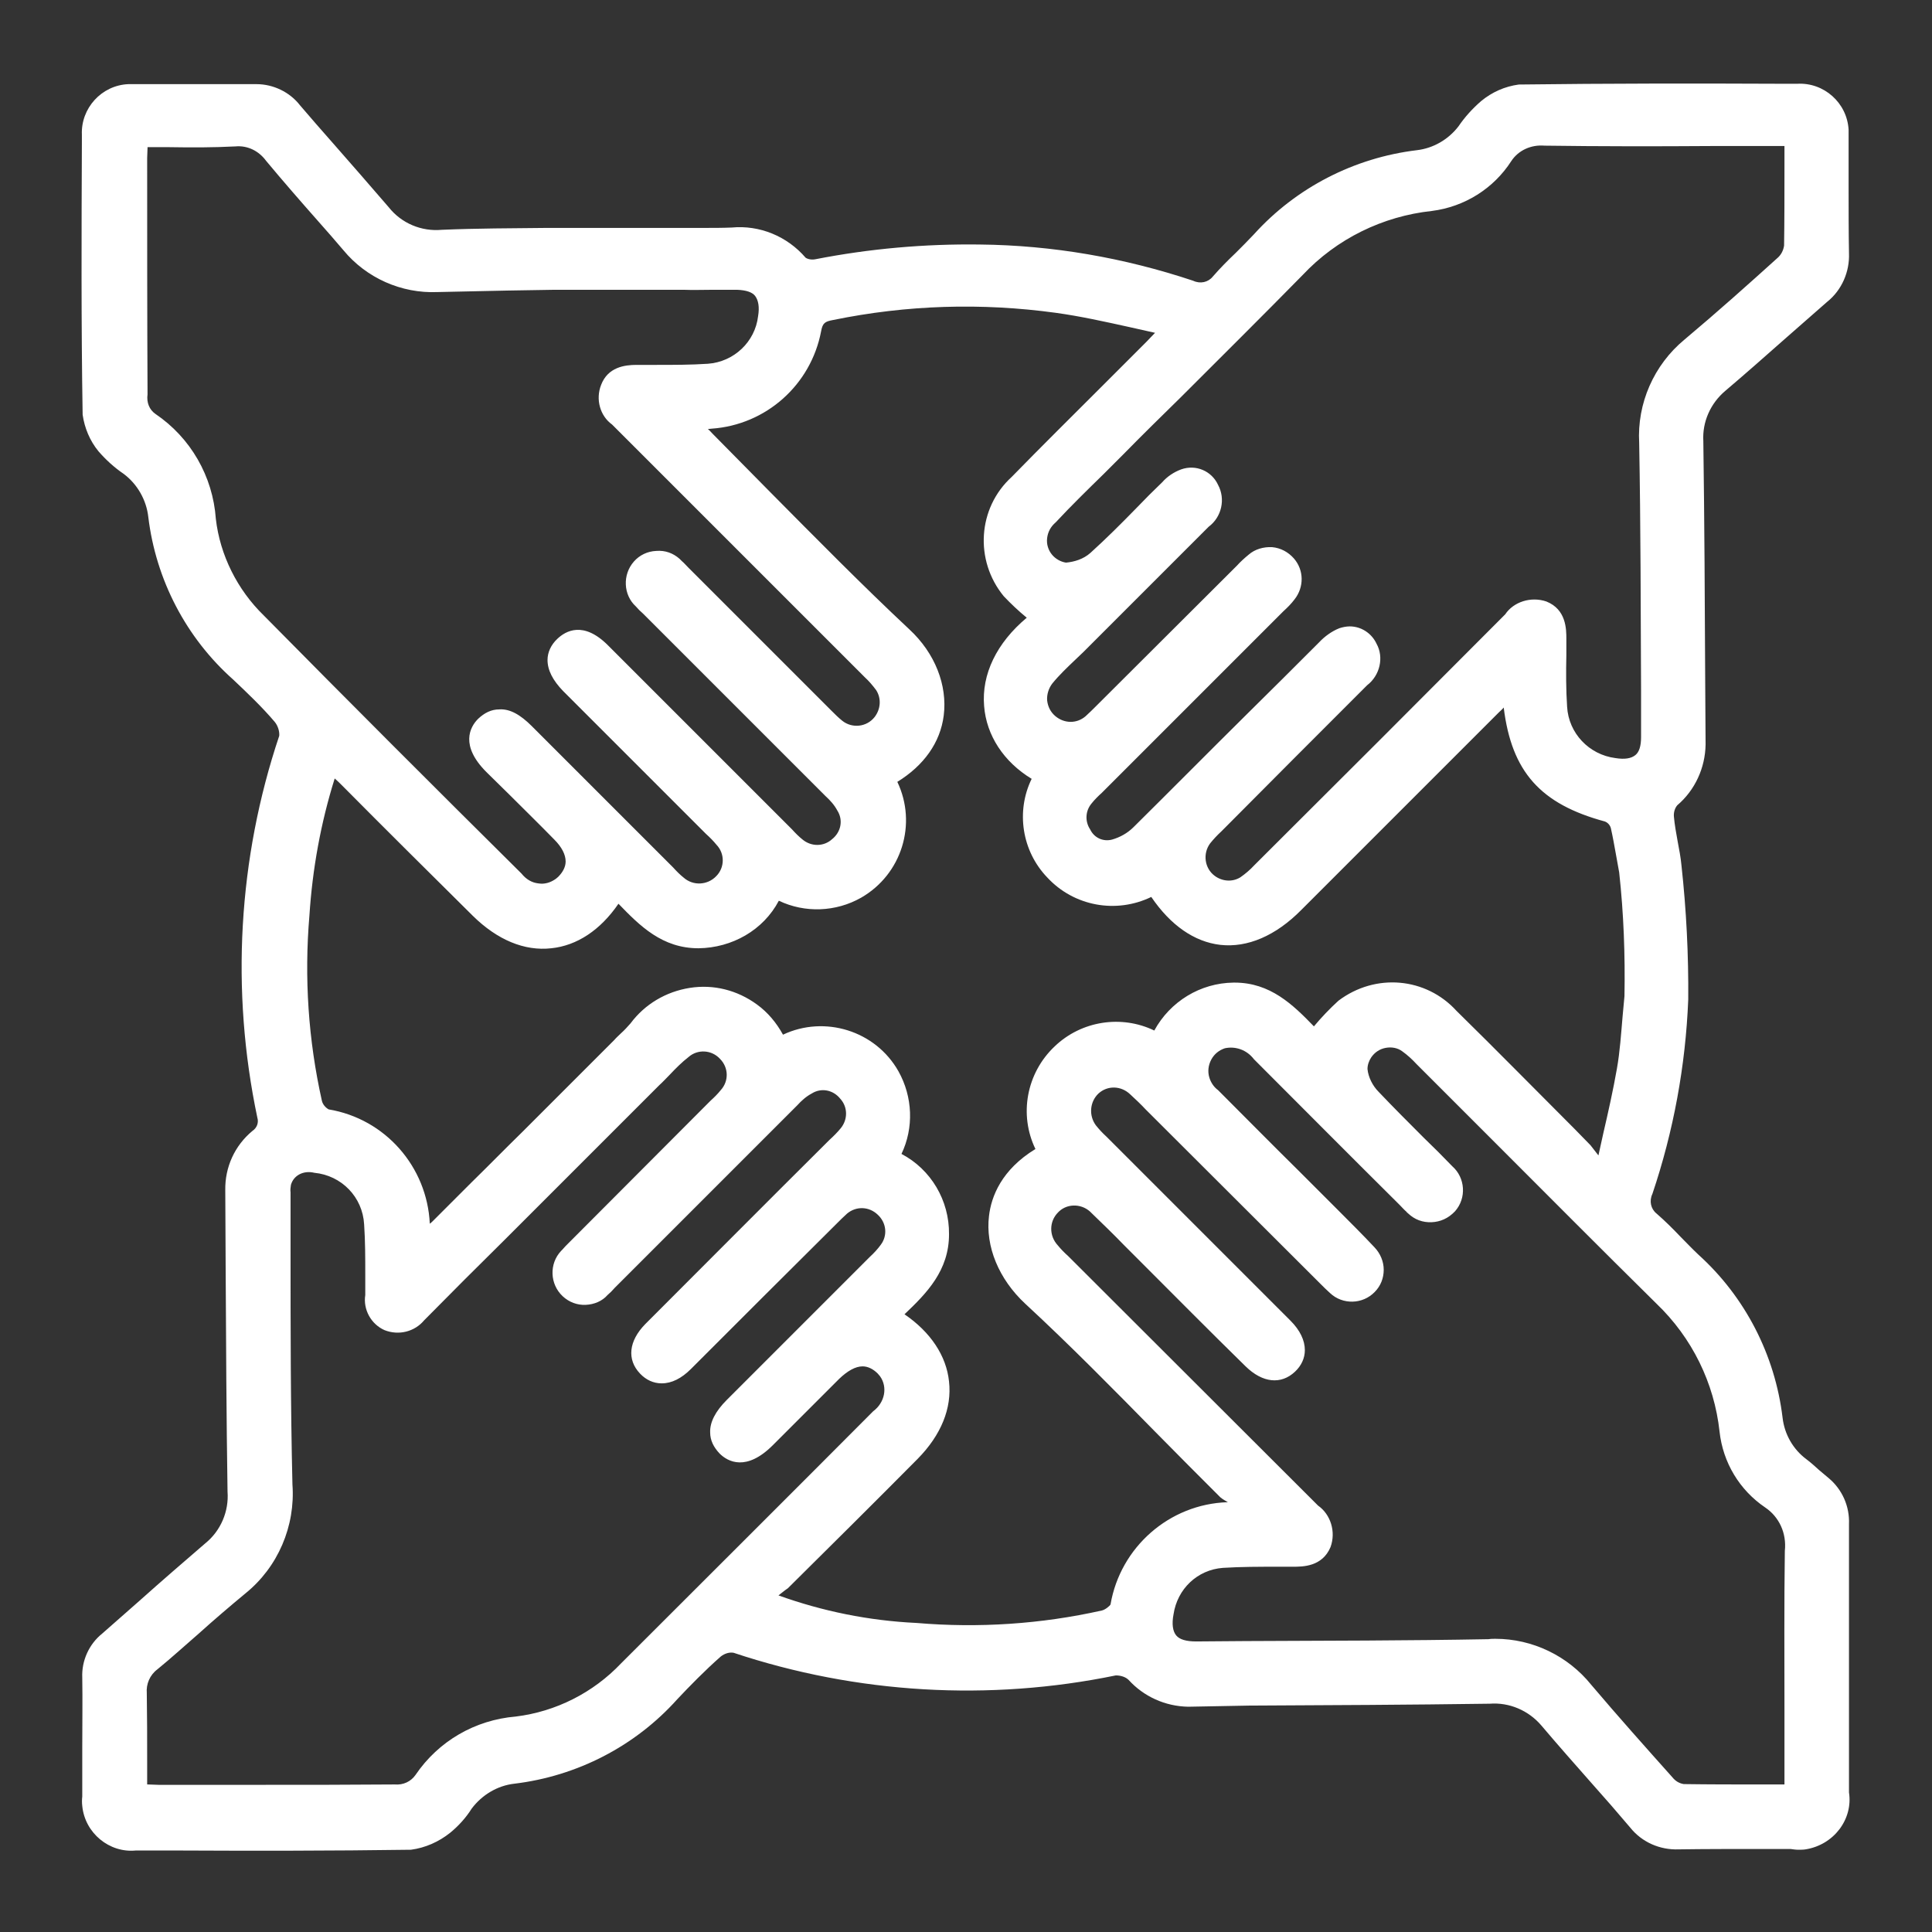
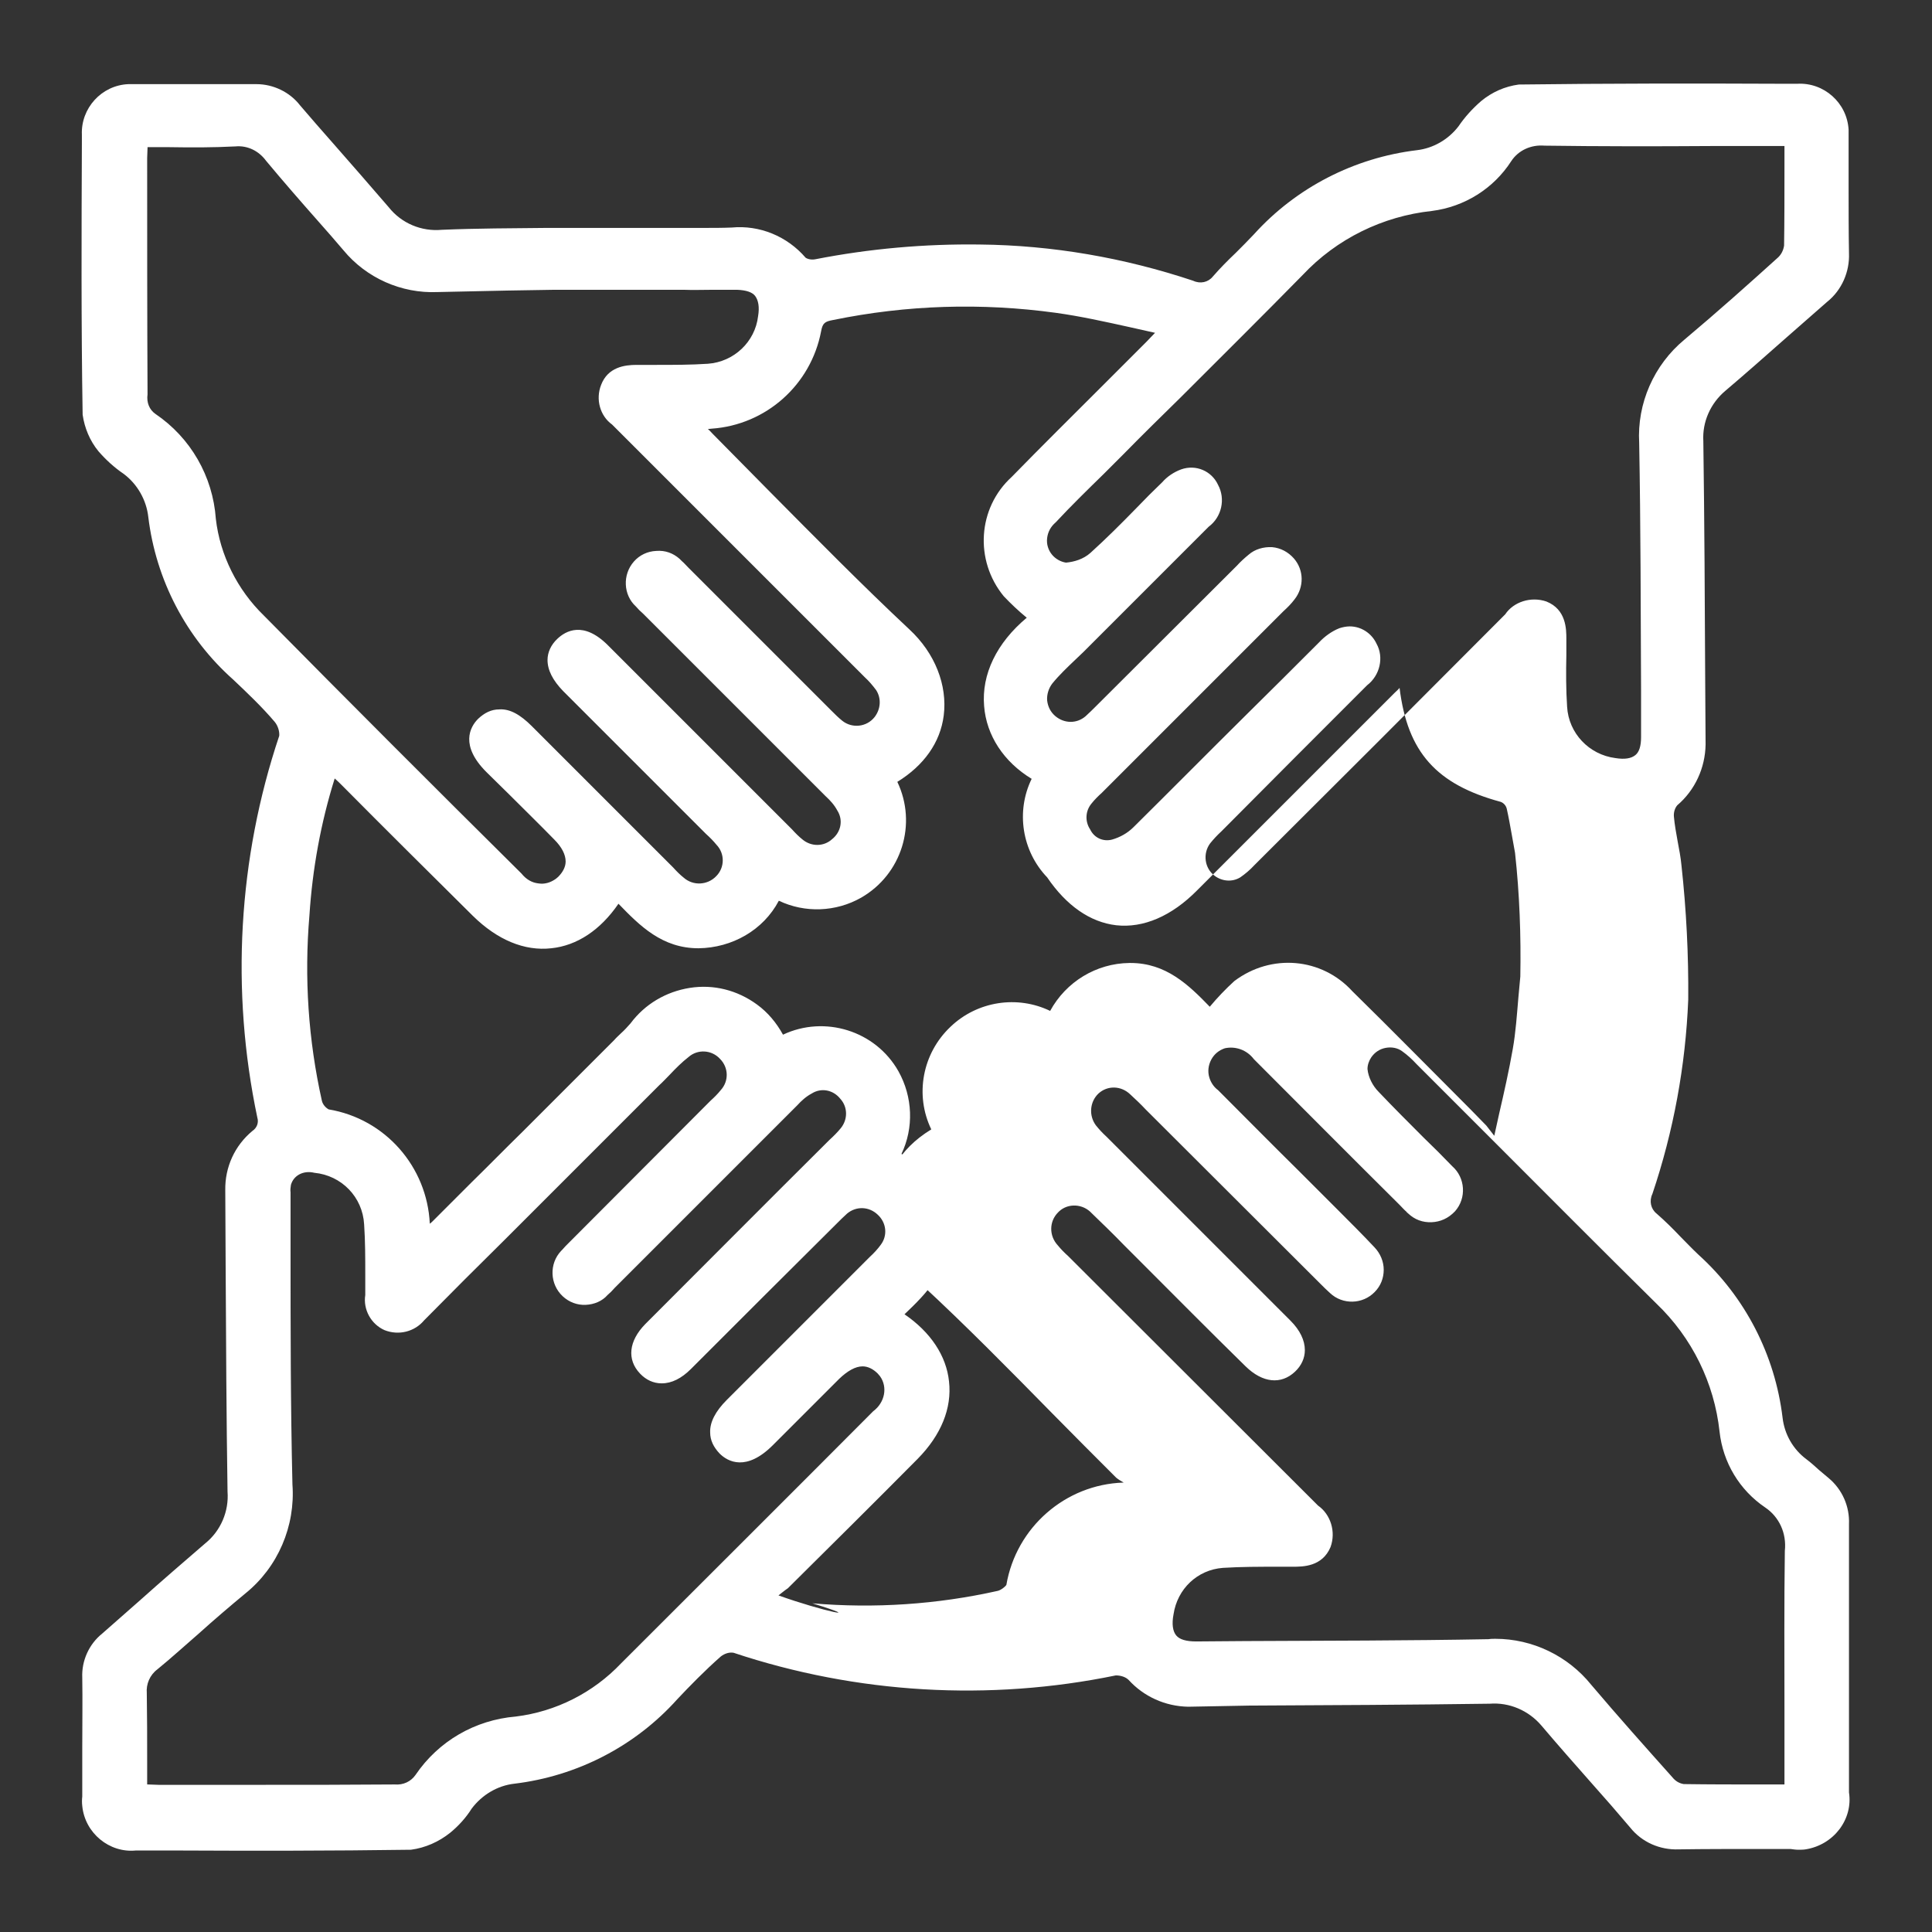
<svg xmlns="http://www.w3.org/2000/svg" version="1.1" id="Ebene_1" x="0px" y="0px" viewBox="0 0 512 512" enable-background="new 0 0 512 512" xml:space="preserve">
  <rect x="0" y="0" width="512" height="512" fill="#333333" stroke="none" />
-   <path fill="#FFFFFF" d="M490,475c0-10.2,0-20.5,0-30.7c0-13.5,0-27,0-40.4c0.2-4.7-1.8-9.2-5.4-12.2c-0.8-0.7-1.7-1.4-2.5-2.1  c-1.1-1-2.2-2-3.4-2.9c-3.5-2.6-5.8-6.6-6.3-11c-2-16.6-9.9-32-22.3-43.2c-1.7-1.6-3.2-3.2-4.8-4.8c-2-2.1-4-4.1-6.3-6.1  c-1.5-1.2-2-3.3-1.1-5.2c5.6-16.6,8.8-34,9.5-51.5l0,0c0.1-11.8-0.5-23.8-1.8-35.6c-0.2-2.1-0.6-4.2-1-6.3c-0.4-2.2-0.8-4.4-1-6.6  c-0.1-1.2,0.3-2.3,0.9-3c4.7-4,7.4-9.9,7.5-16.1l-0.1-15.9c-0.1-21.5-0.2-43-0.5-64.5c-0.3-5.1,1.9-10,5.8-13.3  c5.3-4.5,10.4-9,15.6-13.6c3.8-3.3,7.6-6.7,11.4-10c3.9-3.1,6-8,5.8-12.9c-0.1-5.8-0.1-11.7-0.1-17.5c0-4.6,0-9.2,0-13.6  c0-0.5,0-1.1,0-1.6c-0.4-7.2-6.6-12.6-13.6-12.2h-3.9c-22.8-0.1-46.4-0.1-69.9,0.2c-3.7,0.5-7.1,2-10,4.4c-2.3,2-4.3,4.2-6,6.7  c-2.7,3.5-6.7,5.8-11,6.3c-16.6,2-32,9.9-43.2,22.3c-1.6,1.7-3.2,3.3-4.8,4.9c-2.1,2-4.1,4-6.1,6.3c-1.2,1.5-3.3,2-5.2,1.1  c-18.3-6.1-37.3-9.4-56.5-9.6c-14.6-0.2-29.3,1.1-43.6,3.9c-1,0.2-2,0-2.6-0.4c-4.9-5.7-12.2-8.7-19.6-8c-2.4,0.1-4.9,0.1-7.3,0.1  c-1.8,0-3.6,0-5.3,0h-34.5h-1.9c-9.1,0.1-18.5,0.1-27.8,0.5c-5.4,0.5-10.7-1.7-14.1-6c-4.9-5.7-9.8-11.3-14.8-17  c-2.9-3.3-5.9-6.7-8.7-10c-2.7-3.5-7.1-5.6-11.5-5.6c0,0,0,0-0.1,0c-5.7,0-11.4,0-17.1,0c-5.2,0-10.4,0-15.5,0c-0.4,0-0.9,0-1.3,0  c-7.1,0.3-12.6,6.4-12.3,13.4v1.9c-0.1,23.6-0.2,48.1,0.2,72.3c0.5,3.5,1.9,6.9,4.2,9.7c2,2.3,4.2,4.3,6.7,6c3.6,2.7,6,6.9,6.5,11.4  c2,16.6,10,32,22.5,43.1c3.7,3.5,7.6,7.2,11,11.2c0.9,1.1,1.3,2.6,1.2,3.7c-10.9,32.5-12.9,67.5-5.8,101.2c0.4,1.3-0.1,2.7-1.3,3.5  c-4.7,3.9-7.3,9.6-7.2,15.7l0.1,20.5c0.1,19.8,0.2,39.6,0.5,59.4c0.4,5.2-1.8,10.4-5.9,13.7c-5.8,5-11.6,10-17.3,15.1  c-3.3,2.9-6.7,5.9-10,8.8c-3.5,2.8-5.5,7.2-5.3,11.7c0.1,6.1,0,12.3,0,18.4c0,4.4,0,8.9,0,13.1c-0.1,0.8-0.1,1.7,0,2.5  c0.7,7.2,7.2,12.5,14.2,11.8h10.4c20.4,0.1,41.5,0.1,62.5-0.2c3.8-0.5,7.4-2.1,10.4-4.5c2.2-1.8,4.2-4,5.7-6.4  c2.7-3.6,6.8-6.1,11.3-6.6c16.6-2,32-9.9,43.2-22.4c3.3-3.5,7.3-7.6,11.5-11.3c1-0.8,2.3-1.2,3.4-1c32.7,10.9,67.8,12.9,101.3,6  c1.3,0,2.6,0.4,3.4,1.2c4,4.4,9.7,7,15.8,7.1L331,452c21.2-0.1,42.5-0.2,63.8-0.5c5.2-0.4,10.3,1.8,13.7,5.8  c4.4,5.2,9,10.4,13.5,15.5c3.4,3.8,6.7,7.6,10,11.5c3.1,3.9,7.9,6,12.9,5.8c7.1-0.1,14.2-0.1,21.3-0.1h8.3c0.7,0.1,1.4,0.2,2.1,0.2  c0.6,0,1.3,0,1.9-0.1C486,488.9,491.1,482.1,490,475z M472.9,453.1c0,5.4,0,10.7,0,16.1v3.7h-5.8c-7.2,0-14.2,0-20.9-0.1  c-1.2-0.2-2.2-0.8-3-1.8c-6.7-7.5-14.3-16-21.5-24.5c-6.2-7.7-15.6-12.2-25.4-12.2c-0.6,0-1.2,0-1.8,0.1  c-21.5,0.4-43.3,0.4-64.5,0.5l-13,0.1c-2.6,0-4.4-0.5-5.3-1.6s-1.2-3-0.7-5.6c1-6.7,6.3-11.8,13.1-12.3c4.8-0.3,9.7-0.3,14.5-0.3h4  c2.7,0,7.8,0,10-5.2c1.5-4.1,0-8.7-3.3-11c-22-22-44.1-44-66.2-66.1c-1-0.9-1.9-1.8-2.8-2.9c-2.3-2.5-2.3-6.3,0.1-8.7l0.3-0.3  c2.4-2.2,6.3-2,8.6,0.5c2.9,2.8,5.8,5.6,8.6,8.5l3.6,3.6c9.5,9.5,19,19.1,28.6,28.5c4.5,4.4,9.4,4.9,13.1,1.4  c1.7-1.6,2.6-3.6,2.6-5.7c0-2.6-1.3-5.3-3.8-7.8l-48.8-48.8c-1.1-1-2-2-2.8-3c-1.9-2.6-1.6-6.2,0.7-8.4c2.4-2.2,6-2.1,8.4,0.2  c1.4,1.3,2.8,2.6,4.1,4l46.2,46.1c0.9,0.9,1.8,1.8,2.7,2.6c3.3,3.1,8.6,3,11.8-0.3c1.6-1.6,2.4-3.7,2.4-5.9c0-2.2-0.9-4.3-2.4-5.9  c-3.2-3.4-6.4-6.6-9.7-9.9l-10.2-10.2c-7.2-7.1-14.3-14.3-21.6-21.6c-1.1-0.8-1.9-2-2.3-3.3c-0.5-1.6-0.3-3.3,0.5-4.8s2.1-2.5,3.6-3  c2.8-0.6,5.8,0.4,7.7,2.9c12.6,12.6,25.2,25.3,37.9,37.9l0.8,0.8c0.6,0.6,1.2,1.3,1.7,1.7c0.1,0.2,0.3,0.3,0.5,0.5  c1.7,1.6,3.8,2.4,6.2,2.3c2.3-0.1,4.4-1,6.2-2.9c3.1-3.5,2.7-8.9-0.7-11.9c-2.5-2.6-5-5.1-7.6-7.6c-3.9-3.9-8-8-11.9-12.1  c-1.7-1.7-2.8-4-3-6.1c0-1.1,0.4-2.2,1-3.1c0.9-1.3,2.2-2.2,3.8-2.5c1.6-0.3,3.2,0,4.4,0.9c1.4,1,2.6,2.1,3.8,3.4l19.8,19.8  c14.6,14.6,29.1,29.2,43.8,43.7c9.4,9,15.3,21,16.7,33.9c0.9,8.2,5.3,15.5,12.1,20.1c3.7,2.5,5.7,6.8,5.2,11.5  C472.8,425.1,472.9,439.3,472.9,453.1z M38.9,448.7c-0.2-2.4,0.8-4.8,2.8-6.3c3.8-3.1,7.4-6.4,11.1-9.6c4-3.6,8.1-7.1,12.2-10.5  c8.7-7,13.3-17.9,12.5-28.9C77,372.5,77,351.4,77,331v-15c-0.1-0.7,0-1.3,0.1-2c0.7-2.5,3.3-3.9,6.2-3.2c7.2,0.7,12.8,6.4,13.2,13.7  c0.3,4.4,0.3,9,0.3,13.4c0,1.8,0,3.7,0,5.3c-0.6,3.8,1.5,7.7,5.1,9.3c3.8,1.5,8,0.4,10.5-2.6c7.1-7.2,14.3-14.4,21.5-21.5  c5.4-5.4,10.9-10.9,16.3-16.3l24.5-24.5c1-0.9,1.9-1.9,2.8-2.8c1.6-1.7,3.2-3.3,5-4.7c2.4-2.1,6.1-1.9,8.3,0.5  c2.3,2.3,2.4,5.9,0.2,8.3c-0.8,1-1.7,1.9-2.7,2.8l-36.8,36.9l-0.8,0.8c-0.6,0.6-1.2,1.2-1.7,1.8l-0.3,0.3c-3.2,3.4-3,8.8,0.4,12  c1.7,1.6,3.9,2.4,6.1,2.3c2.3-0.1,4.4-1,5.8-2.6c0.7-0.6,1.3-1.2,1.9-1.9l0.8-0.8c15.8-15.8,31.7-31.7,47.6-47.6  c1.1-1.2,2.3-2.3,3.8-3.1c2.5-1.6,5.7-1,7.6,1.4c2,2.2,2,5.5,0.1,7.8c-0.9,1.1-1.9,2.1-3,3.1c-16.3,16.2-32.5,32.5-48.8,48.8  c-4.4,4.5-4.9,9.4-1.4,13.1c1.6,1.7,3.6,2.6,5.7,2.6h0.1c2.6,0,5.2-1.3,7.7-3.8c12.8-12.8,25.7-25.7,38.6-38.5  c0.9-0.9,1.8-1.8,2.8-2.7c2.4-2,5.8-1.9,8.1,0.3c2.3,2.1,2.7,5.5,0.8,8c-0.8,1.1-1.8,2.2-2.9,3.2L192.6,371c-3,3-4.5,5.9-4.4,8.6  c0,2.1,0.9,3.9,2.5,5.6c2.2,2.2,7.1,4.8,14.1-2.2l6.4-6.4c3.7-3.7,7.5-7.5,11.2-11.2c2.2-2.1,4.3-3.3,6.2-3.3l0,0  c1.4,0,2.8,0.7,4,1.9c0.2,0.2,0.4,0.5,0.6,0.7c2.1,2.9,1.3,7-1.8,9.3c-22.2,22.3-44.5,44.5-66.8,66.8c-7.4,7.8-17.3,12.8-27.9,14.1  c-10.8,0.9-20.5,6.5-26.6,15.5c-1.2,1.7-3.2,2.7-5.5,2.5C92.8,473,81.1,473,69.4,473c-4.6,0-9.1,0-13.7,0H42c-0.9,0-1.8-0.1-2.8-0.1  H39V467C39,460.8,39,454.8,38.9,448.7z M200.9,83.8c-0.8,6.8-6.4,12.1-13.3,12.6c-4.5,0.3-9.2,0.3-13.7,0.3c-1.7,0-3.5,0-5.2,0  c-3.2,0-7.6,0.6-9.4,5.3c-1.5,3.8-0.3,8.2,2.9,10.5c0.4,0.4,0.8,0.8,1.2,1.2l0.6,0.6c21.7,21.7,43.4,43.4,65.2,65.2  c1.1,1,2.1,2.2,3,3.4c1.4,2.2,1.2,5-0.4,7.1c-2.1,2.7-6,3.1-8.6,1c-1-0.8-1.9-1.7-2.8-2.6l-37.2-37.2l-0.8-0.8  c-0.6-0.6-1.2-1.3-1.7-1.7c-0.2-0.2-0.4-0.4-0.6-0.6c-1.7-1.5-3.8-2.3-6.2-2.1c-2.3,0.1-4.4,1.1-5.9,2.8c-3.1,3.5-2.8,8.9,0.5,11.9  c0.6,0.7,1.2,1.3,1.9,1.9l0.8,0.8c15.8,15.8,31.7,31.7,47.6,47.6c1.2,1.1,2.3,2.3,3.1,3.8c1.6,2.5,1,5.7-1.4,7.6  c-2.2,2-5.5,2-7.8,0.1c-1-0.8-1.9-1.7-2.8-2.7c-16.3-16.3-32.5-32.5-48.8-48.8c-6.5-6.5-11.2-3.8-13.4-1.7c-1.7,1.6-2.6,3.6-2.6,5.6  c0,2.7,1.4,5.4,4.1,8.2l37.9,37.9c1,0.9,1.9,1.8,2.8,2.9c2.2,2.3,2.2,6-0.1,8.3c-2.3,2.4-6.1,2.6-8.6,0.4c-1-0.8-1.9-1.7-2.8-2.7  c-12.5-12.5-25-25-37.5-37.5c-3-3-5.8-4.6-8.6-4.4c-2.1,0-3.9,0.9-5.6,2.5c-2.2,2.2-4.8,7.1,2.2,14.1l6.1,6c4,4,8,7.9,11.9,11.9  c2,2,3,4,3,5.8c0,1.4-0.7,2.8-2,4.1c-0.2,0.2-0.4,0.3-0.6,0.5c-1.4,1-3,1.5-4.7,1.2c-1.7-0.2-3.2-1.1-4.4-2.6  c-22.9-22.7-45.9-45.7-68.3-68.4c-7-6.8-11.6-16-12.7-25.6c-0.8-11.3-6.7-21.5-16-27.8c-1.6-1.1-2.4-3-2.1-5.2  C39,83.7,39,62.8,39,41.9c0-0.9,0.1-1.8,0.1-2.8V39c2,0,3.9,0,5.8,0c6,0.1,11.6,0.1,17.5-0.2c3.2-0.3,6.2,1.2,8.1,3.8  c4.5,5.4,9.2,10.8,13.8,16c2.3,2.6,4.5,5.1,6.7,7.7c6.1,7.4,15.4,11.5,24.9,11.1c6.2-0.1,12.4-0.3,18.6-0.4l12.2-0.2h34.6  c2.4,0.1,4.9,0,7.3,0c2.3,0,4.5,0,6.8,0c2.3,0.1,3.9,0.6,4.7,1.6C201,79.6,201.3,81.4,200.9,83.8z M206.3,422.8  c0.8-0.6,1.6-1.3,2.5-1.9c11.5-11.4,23.1-22.9,34.4-34.3c6.2-6.3,9.1-13.4,8.3-20.5c-0.7-6.8-4.9-13.1-11.8-17.8  c5.9-5.6,11.8-11.6,11.8-21.2c0.1-9-4.8-17.2-12.6-21.3c3.3-6.9,3-15.1-0.8-21.9c-6.1-10.8-19.6-14.9-30.6-9.7c-1.7-3.1-4-5.9-6.9-8  c-5.2-3.8-11.5-5.4-17.8-4.4s-11.9,4.3-15.7,9.4c-0.8,0.9-1.6,1.8-2.5,2.6c-0.6,0.6-1.3,1.2-1.8,1.8l-24.3,24.3  c-4.6,4.5-9.1,9.1-13.7,13.6l-10.1,10.1c-0.2,0.2-0.5,0.5-0.8,0.7c-0.7-15.1-11.8-27.8-26.8-30.3c-0.9-0.5-1.6-1.4-1.8-2.3  c-3.6-16.1-4.7-32.6-3.3-49.1c0.8-12.3,3-24.5,6.7-36.3c0.7,0.6,1.3,1.2,1.9,1.8c11.5,11.6,23.1,23.1,34.7,34.6  c6.5,6.4,13.7,9.4,20.8,8.6c6.8-0.7,13-4.8,17.8-11.8c5.7,5.9,11.6,11.8,21.2,11.8c8.9-0.1,17.2-4.8,21.3-12.6  c6.9,3.3,15.1,3,21.8-0.8c10.8-6.2,14.9-19.6,9.6-30.7c7-4.3,11.4-10.4,12.3-17.6c1-8-2.3-16.5-9.1-22.8c-12.6-11.8-25-24.4-37-36.5  c-5-5.1-10.1-10.2-15.1-15.3c-0.4-0.4-0.8-0.9-1.3-1.3c0.3,0,0.7-0.1,1-0.1c14.4-1,26.3-11.6,29-25.8c0.4-2.2,1-2.6,3.2-3  c19.5-4,39.3-4.6,59-1.9c6.5,0.9,12.8,2.3,19.6,3.8c2.2,0.5,4.4,1,6.7,1.5c-0.9,0.9-1.5,1.6-2.2,2.3l-11.4,11.4  c-8.2,8.2-16.4,16.3-24.4,24.5c-9,8.2-9.9,22.1-2.1,31.6c1.9,2,3.9,3.9,6.1,5.7c-8,6.7-12,15-11.3,23.4c0.6,7.8,5.2,14.8,12.6,19.3  c-4.2,8.6-2.6,19.1,4.1,26.1c7.1,7.7,18.3,9.7,27.6,5.2c5.1,7.5,11.4,11.9,18.3,12.7c7.2,0.8,14.7-2.4,21.5-9.3  c17.4-17.4,34.9-34.9,52.3-52.3c0.4-0.4,0.9-0.8,1.3-1.3c2.1,17.1,9.8,25.6,26.8,30.2c0.8,0.3,1.4,1,1.6,1.8  c0.5,2.2,0.9,4.5,1.3,6.7c0.3,1.7,0.6,3.4,0.9,5c1.2,10.9,1.6,22,1.4,32.8c-0.2,1.8-0.3,3.6-0.5,5.4c-0.4,4.6-0.7,9.3-1.5,13.8  c-1,5.7-2.3,11.5-3.6,17.1c-0.4,2-0.9,3.9-1.3,5.9c-0.7-0.9-1.4-1.8-2.1-2.7l-4.1-4.2c-10.5-10.5-20.9-21.1-31.4-31.4  c-8.1-8.9-21.5-10.1-31.3-2.7c-2.3,2.1-4.5,4.4-6.5,6.8c-5.6-5.8-11.6-11.6-21-11.6c-0.1,0-0.2,0-0.3,0c-8.8,0.1-16.8,5-21,12.7  c-8.7-4.2-19.3-2.6-26.4,4.2c-7.5,7.1-9.5,18.1-5.1,27.2c-9,5.5-11.7,12.6-12.3,17.7c-1,8.1,2.6,16.8,9.6,23.3  c11.9,11,23.5,22.8,34.7,34.2c5.6,5.7,11.2,11.3,17,17.1c0.6,0.5,1.3,0.9,2,1.3h-0.1c-15.4,0.5-28.4,11.9-31,27.1  c-0.2,0.4-1.4,1.4-2.3,1.6c-16.1,3.6-32.6,4.7-49.1,3.3C230.2,429.5,218,427,206.3,422.8z M374.5,320.4L374.5,320.4L374.5,320.4  L374.5,320.4z M434.4,117.4c0.4,21.9,0.4,44.2,0.5,65.7v12.3c0,2.3-0.5,3.9-1.5,4.7c-1.1,0.9-2.8,1.2-5.3,0.8  c-7-0.9-12.4-6.6-12.8-13.6c-0.3-4.5-0.3-9.2-0.2-13.7v-4.3c0-2.5,0-7.8-5.3-9.9c-4.1-1.4-8.7,0.1-10.9,3.4  c-22.1,22.2-44.2,44.3-66.5,66.5c-1.1,1.2-2.4,2.3-3.7,3.2c-2.1,1.3-4.8,1.1-6.8-0.4c-2.7-2-3.2-5.9-1.2-8.6c0.9-1.1,1.8-2.1,3-3.2  c12.9-13,25.8-25.9,38.6-38.7c3.4-2.6,4.5-7.4,2.5-11c-1.3-2.8-4.1-4.6-7.1-4.6c-0.9,0-1.9,0.2-2.8,0.5c-2,0.8-3.9,2.2-5.3,3.7  c-6.4,6.4-12.8,12.8-19.3,19.2c-10,9.9-19.9,19.9-29.9,29.8c-1.6,1.6-3.6,2.7-5.7,3.3c-2.3,0.6-4.7-0.4-5.8-2.7  c-1.4-2.1-1.3-4.9,0.4-6.9c0.8-1,1.7-1.9,2.7-2.8l48.1-48.1c1.1-1,2.1-2,3-3.2c2.5-3.2,2.5-7.7-0.2-10.8c-1.5-1.7-3.5-2.8-5.8-3  c-2.2-0.1-4.5,0.5-6.2,2c-1.1,0.9-2.2,1.9-3.1,2.9l-37.3,37.2c-0.9,0.9-1.8,1.8-2.8,2.7c-2.3,2-5.6,2-8,0c-1.3-1.1-2-2.5-2.2-4.2  c-0.1-1.6,0.4-3.2,1.4-4.5c1.8-2.2,3.9-4.2,6-6.2l2.2-2.1c11.1-11.1,22.2-22.2,33.2-33.2c3.5-2.6,4.5-7.4,2.5-11.1  c-1.7-3.7-5.9-5.5-9.8-4.1c-1.9,0.7-3.7,1.9-5,3.4c-2.3,2.2-4.6,4.5-6.8,6.8c-3.9,4-8,8.1-12.2,11.9c-1.9,1.7-4.3,2.4-6.5,2.6  c-1.4-0.2-2.8-1-3.7-2.1c-1-1.2-1.5-2.8-1.3-4.4c0.2-1.6,0.9-3,2.3-4.2c4.1-4.4,8.5-8.7,12.7-12.8l5.2-5.2  c5-5.1,10.1-10.1,15.2-15.1c10.8-10.8,21.6-21.5,32.3-32.4c9-9.6,21.2-15.6,34.3-17c8.6-1.1,16.3-5.9,21-13.2  c1.9-2.9,5.3-4.4,8.8-4.1c14.6,0.2,29.5,0.2,44,0.1h19.6v5.8c0,7.1,0,14-0.1,20.6c-0.2,1.3-0.8,2.5-1.9,3.4  c-7.3,6.6-15.8,14.2-24.5,21.5C438.3,96.7,433.8,106.9,434.4,117.4z M474.7,37.2L474.7,37.2L474.7,37.2L474.7,37.2z" />
+   <path fill="#FFFFFF" d="M490,475c0-10.2,0-20.5,0-30.7c0-13.5,0-27,0-40.4c0.2-4.7-1.8-9.2-5.4-12.2c-0.8-0.7-1.7-1.4-2.5-2.1  c-1.1-1-2.2-2-3.4-2.9c-3.5-2.6-5.8-6.6-6.3-11c-2-16.6-9.9-32-22.3-43.2c-1.7-1.6-3.2-3.2-4.8-4.8c-2-2.1-4-4.1-6.3-6.1  c-1.5-1.2-2-3.3-1.1-5.2c5.6-16.6,8.8-34,9.5-51.5l0,0c0.1-11.8-0.5-23.8-1.8-35.6c-0.2-2.1-0.6-4.2-1-6.3c-0.4-2.2-0.8-4.4-1-6.6  c-0.1-1.2,0.3-2.3,0.9-3c4.7-4,7.4-9.9,7.5-16.1l-0.1-15.9c-0.1-21.5-0.2-43-0.5-64.5c-0.3-5.1,1.9-10,5.8-13.3  c5.3-4.5,10.4-9,15.6-13.6c3.8-3.3,7.6-6.7,11.4-10c3.9-3.1,6-8,5.8-12.9c-0.1-5.8-0.1-11.7-0.1-17.5c0-4.6,0-9.2,0-13.6  c0-0.5,0-1.1,0-1.6c-0.4-7.2-6.6-12.6-13.6-12.2h-3.9c-22.8-0.1-46.4-0.1-69.9,0.2c-3.7,0.5-7.1,2-10,4.4c-2.3,2-4.3,4.2-6,6.7  c-2.7,3.5-6.7,5.8-11,6.3c-16.6,2-32,9.9-43.2,22.3c-1.6,1.7-3.2,3.3-4.8,4.9c-2.1,2-4.1,4-6.1,6.3c-1.2,1.5-3.3,2-5.2,1.1  c-18.3-6.1-37.3-9.4-56.5-9.6c-14.6-0.2-29.3,1.1-43.6,3.9c-1,0.2-2,0-2.6-0.4c-4.9-5.7-12.2-8.7-19.6-8c-2.4,0.1-4.9,0.1-7.3,0.1  c-1.8,0-3.6,0-5.3,0h-34.5h-1.9c-9.1,0.1-18.5,0.1-27.8,0.5c-5.4,0.5-10.7-1.7-14.1-6c-4.9-5.7-9.8-11.3-14.8-17  c-2.9-3.3-5.9-6.7-8.7-10c-2.7-3.5-7.1-5.6-11.5-5.6c0,0,0,0-0.1,0c-5.7,0-11.4,0-17.1,0c-5.2,0-10.4,0-15.5,0c-0.4,0-0.9,0-1.3,0  c-7.1,0.3-12.6,6.4-12.3,13.4v1.9c-0.1,23.6-0.2,48.1,0.2,72.3c0.5,3.5,1.9,6.9,4.2,9.7c2,2.3,4.2,4.3,6.7,6c3.6,2.7,6,6.9,6.5,11.4  c2,16.6,10,32,22.5,43.1c3.7,3.5,7.6,7.2,11,11.2c0.9,1.1,1.3,2.6,1.2,3.7c-10.9,32.5-12.9,67.5-5.8,101.2c0.4,1.3-0.1,2.7-1.3,3.5  c-4.7,3.9-7.3,9.6-7.2,15.7l0.1,20.5c0.1,19.8,0.2,39.6,0.5,59.4c0.4,5.2-1.8,10.4-5.9,13.7c-5.8,5-11.6,10-17.3,15.1  c-3.3,2.9-6.7,5.9-10,8.8c-3.5,2.8-5.5,7.2-5.3,11.7c0.1,6.1,0,12.3,0,18.4c0,4.4,0,8.9,0,13.1c-0.1,0.8-0.1,1.7,0,2.5  c0.7,7.2,7.2,12.5,14.2,11.8h10.4c20.4,0.1,41.5,0.1,62.5-0.2c3.8-0.5,7.4-2.1,10.4-4.5c2.2-1.8,4.2-4,5.7-6.4  c2.7-3.6,6.8-6.1,11.3-6.6c16.6-2,32-9.9,43.2-22.4c3.3-3.5,7.3-7.6,11.5-11.3c1-0.8,2.3-1.2,3.4-1c32.7,10.9,67.8,12.9,101.3,6  c1.3,0,2.6,0.4,3.4,1.2c4,4.4,9.7,7,15.8,7.1L331,452c21.2-0.1,42.5-0.2,63.8-0.5c5.2-0.4,10.3,1.8,13.7,5.8  c4.4,5.2,9,10.4,13.5,15.5c3.4,3.8,6.7,7.6,10,11.5c3.1,3.9,7.9,6,12.9,5.8c7.1-0.1,14.2-0.1,21.3-0.1h8.3c0.7,0.1,1.4,0.2,2.1,0.2  c0.6,0,1.3,0,1.9-0.1C486,488.9,491.1,482.1,490,475z M472.9,453.1c0,5.4,0,10.7,0,16.1v3.7h-5.8c-7.2,0-14.2,0-20.9-0.1  c-1.2-0.2-2.2-0.8-3-1.8c-6.7-7.5-14.3-16-21.5-24.5c-6.2-7.7-15.6-12.2-25.4-12.2c-0.6,0-1.2,0-1.8,0.1  c-21.5,0.4-43.3,0.4-64.5,0.5l-13,0.1c-2.6,0-4.4-0.5-5.3-1.6s-1.2-3-0.7-5.6c1-6.7,6.3-11.8,13.1-12.3c4.8-0.3,9.7-0.3,14.5-0.3h4  c2.7,0,7.8,0,10-5.2c1.5-4.1,0-8.7-3.3-11c-22-22-44.1-44-66.2-66.1c-1-0.9-1.9-1.8-2.8-2.9c-2.3-2.5-2.3-6.3,0.1-8.7l0.3-0.3  c2.4-2.2,6.3-2,8.6,0.5c2.9,2.8,5.8,5.6,8.6,8.5l3.6,3.6c9.5,9.5,19,19.1,28.6,28.5c4.5,4.4,9.4,4.9,13.1,1.4  c1.7-1.6,2.6-3.6,2.6-5.7c0-2.6-1.3-5.3-3.8-7.8l-48.8-48.8c-1.1-1-2-2-2.8-3c-1.9-2.6-1.6-6.2,0.7-8.4c2.4-2.2,6-2.1,8.4,0.2  c1.4,1.3,2.8,2.6,4.1,4l46.2,46.1c0.9,0.9,1.8,1.8,2.7,2.6c3.3,3.1,8.6,3,11.8-0.3c1.6-1.6,2.4-3.7,2.4-5.9c0-2.2-0.9-4.3-2.4-5.9  c-3.2-3.4-6.4-6.6-9.7-9.9l-10.2-10.2c-7.2-7.1-14.3-14.3-21.6-21.6c-1.1-0.8-1.9-2-2.3-3.3c-0.5-1.6-0.3-3.3,0.5-4.8s2.1-2.5,3.6-3  c2.8-0.6,5.8,0.4,7.7,2.9c12.6,12.6,25.2,25.3,37.9,37.9l0.8,0.8c0.6,0.6,1.2,1.3,1.7,1.7c0.1,0.2,0.3,0.3,0.5,0.5  c1.7,1.6,3.8,2.4,6.2,2.3c2.3-0.1,4.4-1,6.2-2.9c3.1-3.5,2.7-8.9-0.7-11.9c-2.5-2.6-5-5.1-7.6-7.6c-3.9-3.9-8-8-11.9-12.1  c-1.7-1.7-2.8-4-3-6.1c0-1.1,0.4-2.2,1-3.1c0.9-1.3,2.2-2.2,3.8-2.5c1.6-0.3,3.2,0,4.4,0.9c1.4,1,2.6,2.1,3.8,3.4l19.8,19.8  c14.6,14.6,29.1,29.2,43.8,43.7c9.4,9,15.3,21,16.7,33.9c0.9,8.2,5.3,15.5,12.1,20.1c3.7,2.5,5.7,6.8,5.2,11.5  C472.8,425.1,472.9,439.3,472.9,453.1z M38.9,448.7c-0.2-2.4,0.8-4.8,2.8-6.3c3.8-3.1,7.4-6.4,11.1-9.6c4-3.6,8.1-7.1,12.2-10.5  c8.7-7,13.3-17.9,12.5-28.9C77,372.5,77,351.4,77,331v-15c-0.1-0.7,0-1.3,0.1-2c0.7-2.5,3.3-3.9,6.2-3.2c7.2,0.7,12.8,6.4,13.2,13.7  c0.3,4.4,0.3,9,0.3,13.4c0,1.8,0,3.7,0,5.3c-0.6,3.8,1.5,7.7,5.1,9.3c3.8,1.5,8,0.4,10.5-2.6c7.1-7.2,14.3-14.4,21.5-21.5  c5.4-5.4,10.9-10.9,16.3-16.3l24.5-24.5c1-0.9,1.9-1.9,2.8-2.8c1.6-1.7,3.2-3.3,5-4.7c2.4-2.1,6.1-1.9,8.3,0.5  c2.3,2.3,2.4,5.9,0.2,8.3c-0.8,1-1.7,1.9-2.7,2.8l-36.8,36.9l-0.8,0.8c-0.6,0.6-1.2,1.2-1.7,1.8l-0.3,0.3c-3.2,3.4-3,8.8,0.4,12  c1.7,1.6,3.9,2.4,6.1,2.3c2.3-0.1,4.4-1,5.8-2.6c0.7-0.6,1.3-1.2,1.9-1.9l0.8-0.8c15.8-15.8,31.7-31.7,47.6-47.6  c1.1-1.2,2.3-2.3,3.8-3.1c2.5-1.6,5.7-1,7.6,1.4c2,2.2,2,5.5,0.1,7.8c-0.9,1.1-1.9,2.1-3,3.1c-16.3,16.2-32.5,32.5-48.8,48.8  c-4.4,4.5-4.9,9.4-1.4,13.1c1.6,1.7,3.6,2.6,5.7,2.6h0.1c2.6,0,5.2-1.3,7.7-3.8c12.8-12.8,25.7-25.7,38.6-38.5  c0.9-0.9,1.8-1.8,2.8-2.7c2.4-2,5.8-1.9,8.1,0.3c2.3,2.1,2.7,5.5,0.8,8c-0.8,1.1-1.8,2.2-2.9,3.2L192.6,371c-3,3-4.5,5.9-4.4,8.6  c0,2.1,0.9,3.9,2.5,5.6c2.2,2.2,7.1,4.8,14.1-2.2l6.4-6.4c3.7-3.7,7.5-7.5,11.2-11.2c2.2-2.1,4.3-3.3,6.2-3.3l0,0  c1.4,0,2.8,0.7,4,1.9c0.2,0.2,0.4,0.5,0.6,0.7c2.1,2.9,1.3,7-1.8,9.3c-22.2,22.3-44.5,44.5-66.8,66.8c-7.4,7.8-17.3,12.8-27.9,14.1  c-10.8,0.9-20.5,6.5-26.6,15.5c-1.2,1.7-3.2,2.7-5.5,2.5C92.8,473,81.1,473,69.4,473c-4.6,0-9.1,0-13.7,0H42c-0.9,0-1.8-0.1-2.8-0.1  H39V467C39,460.8,39,454.8,38.9,448.7z M200.9,83.8c-0.8,6.8-6.4,12.1-13.3,12.6c-4.5,0.3-9.2,0.3-13.7,0.3c-1.7,0-3.5,0-5.2,0  c-3.2,0-7.6,0.6-9.4,5.3c-1.5,3.8-0.3,8.2,2.9,10.5c0.4,0.4,0.8,0.8,1.2,1.2l0.6,0.6c21.7,21.7,43.4,43.4,65.2,65.2  c1.1,1,2.1,2.2,3,3.4c1.4,2.2,1.2,5-0.4,7.1c-2.1,2.7-6,3.1-8.6,1c-1-0.8-1.9-1.7-2.8-2.6l-37.2-37.2l-0.8-0.8  c-0.6-0.6-1.2-1.3-1.7-1.7c-0.2-0.2-0.4-0.4-0.6-0.6c-1.7-1.5-3.8-2.3-6.2-2.1c-2.3,0.1-4.4,1.1-5.9,2.8c-3.1,3.5-2.8,8.9,0.5,11.9  c0.6,0.7,1.2,1.3,1.9,1.9l0.8,0.8c15.8,15.8,31.7,31.7,47.6,47.6c1.2,1.1,2.3,2.3,3.1,3.8c1.6,2.5,1,5.7-1.4,7.6  c-2.2,2-5.5,2-7.8,0.1c-1-0.8-1.9-1.7-2.8-2.7c-16.3-16.3-32.5-32.5-48.8-48.8c-6.5-6.5-11.2-3.8-13.4-1.7c-1.7,1.6-2.6,3.6-2.6,5.6  c0,2.7,1.4,5.4,4.1,8.2l37.9,37.9c1,0.9,1.9,1.8,2.8,2.9c2.2,2.3,2.2,6-0.1,8.3c-2.3,2.4-6.1,2.6-8.6,0.4c-1-0.8-1.9-1.7-2.8-2.7  c-12.5-12.5-25-25-37.5-37.5c-3-3-5.8-4.6-8.6-4.4c-2.1,0-3.9,0.9-5.6,2.5c-2.2,2.2-4.8,7.1,2.2,14.1l6.1,6c4,4,8,7.9,11.9,11.9  c2,2,3,4,3,5.8c0,1.4-0.7,2.8-2,4.1c-0.2,0.2-0.4,0.3-0.6,0.5c-1.4,1-3,1.5-4.7,1.2c-1.7-0.2-3.2-1.1-4.4-2.6  c-22.9-22.7-45.9-45.7-68.3-68.4c-7-6.8-11.6-16-12.7-25.6c-0.8-11.3-6.7-21.5-16-27.8c-1.6-1.1-2.4-3-2.1-5.2  C39,83.7,39,62.8,39,41.9c0-0.9,0.1-1.8,0.1-2.8V39c2,0,3.9,0,5.8,0c6,0.1,11.6,0.1,17.5-0.2c3.2-0.3,6.2,1.2,8.1,3.8  c4.5,5.4,9.2,10.8,13.8,16c2.3,2.6,4.5,5.1,6.7,7.7c6.1,7.4,15.4,11.5,24.9,11.1c6.2-0.1,12.4-0.3,18.6-0.4l12.2-0.2h34.6  c2.4,0.1,4.9,0,7.3,0c2.3,0,4.5,0,6.8,0c2.3,0.1,3.9,0.6,4.7,1.6C201,79.6,201.3,81.4,200.9,83.8z M206.3,422.8  c0.8-0.6,1.6-1.3,2.5-1.9c11.5-11.4,23.1-22.9,34.4-34.3c6.2-6.3,9.1-13.4,8.3-20.5c-0.7-6.8-4.9-13.1-11.8-17.8  c5.9-5.6,11.8-11.6,11.8-21.2c0.1-9-4.8-17.2-12.6-21.3c3.3-6.9,3-15.1-0.8-21.9c-6.1-10.8-19.6-14.9-30.6-9.7c-1.7-3.1-4-5.9-6.9-8  c-5.2-3.8-11.5-5.4-17.8-4.4s-11.9,4.3-15.7,9.4c-0.8,0.9-1.6,1.8-2.5,2.6c-0.6,0.6-1.3,1.2-1.8,1.8l-24.3,24.3  c-4.6,4.5-9.1,9.1-13.7,13.6l-10.1,10.1c-0.2,0.2-0.5,0.5-0.8,0.7c-0.7-15.1-11.8-27.8-26.8-30.3c-0.9-0.5-1.6-1.4-1.8-2.3  c-3.6-16.1-4.7-32.6-3.3-49.1c0.8-12.3,3-24.5,6.7-36.3c0.7,0.6,1.3,1.2,1.9,1.8c11.5,11.6,23.1,23.1,34.7,34.6  c6.5,6.4,13.7,9.4,20.8,8.6c6.8-0.7,13-4.8,17.8-11.8c5.7,5.9,11.6,11.8,21.2,11.8c8.9-0.1,17.2-4.8,21.3-12.6  c6.9,3.3,15.1,3,21.8-0.8c10.8-6.2,14.9-19.6,9.6-30.7c7-4.3,11.4-10.4,12.3-17.6c1-8-2.3-16.5-9.1-22.8c-12.6-11.8-25-24.4-37-36.5  c-5-5.1-10.1-10.2-15.1-15.3c-0.4-0.4-0.8-0.9-1.3-1.3c0.3,0,0.7-0.1,1-0.1c14.4-1,26.3-11.6,29-25.8c0.4-2.2,1-2.6,3.2-3  c19.5-4,39.3-4.6,59-1.9c6.5,0.9,12.8,2.3,19.6,3.8c2.2,0.5,4.4,1,6.7,1.5c-0.9,0.9-1.5,1.6-2.2,2.3l-11.4,11.4  c-8.2,8.2-16.4,16.3-24.4,24.5c-9,8.2-9.9,22.1-2.1,31.6c1.9,2,3.9,3.9,6.1,5.7c-8,6.7-12,15-11.3,23.4c0.6,7.8,5.2,14.8,12.6,19.3  c-4.2,8.6-2.6,19.1,4.1,26.1c5.1,7.5,11.4,11.9,18.3,12.7c7.2,0.8,14.7-2.4,21.5-9.3  c17.4-17.4,34.9-34.9,52.3-52.3c0.4-0.4,0.9-0.8,1.3-1.3c2.1,17.1,9.8,25.6,26.8,30.2c0.8,0.3,1.4,1,1.6,1.8  c0.5,2.2,0.9,4.5,1.3,6.7c0.3,1.7,0.6,3.4,0.9,5c1.2,10.9,1.6,22,1.4,32.8c-0.2,1.8-0.3,3.6-0.5,5.4c-0.4,4.6-0.7,9.3-1.5,13.8  c-1,5.7-2.3,11.5-3.6,17.1c-0.4,2-0.9,3.9-1.3,5.9c-0.7-0.9-1.4-1.8-2.1-2.7l-4.1-4.2c-10.5-10.5-20.9-21.1-31.4-31.4  c-8.1-8.9-21.5-10.1-31.3-2.7c-2.3,2.1-4.5,4.4-6.5,6.8c-5.6-5.8-11.6-11.6-21-11.6c-0.1,0-0.2,0-0.3,0c-8.8,0.1-16.8,5-21,12.7  c-8.7-4.2-19.3-2.6-26.4,4.2c-7.5,7.1-9.5,18.1-5.1,27.2c-9,5.5-11.7,12.6-12.3,17.7c-1,8.1,2.6,16.8,9.6,23.3  c11.9,11,23.5,22.8,34.7,34.2c5.6,5.7,11.2,11.3,17,17.1c0.6,0.5,1.3,0.9,2,1.3h-0.1c-15.4,0.5-28.4,11.9-31,27.1  c-0.2,0.4-1.4,1.4-2.3,1.6c-16.1,3.6-32.6,4.7-49.1,3.3C230.2,429.5,218,427,206.3,422.8z M374.5,320.4L374.5,320.4L374.5,320.4  L374.5,320.4z M434.4,117.4c0.4,21.9,0.4,44.2,0.5,65.7v12.3c0,2.3-0.5,3.9-1.5,4.7c-1.1,0.9-2.8,1.2-5.3,0.8  c-7-0.9-12.4-6.6-12.8-13.6c-0.3-4.5-0.3-9.2-0.2-13.7v-4.3c0-2.5,0-7.8-5.3-9.9c-4.1-1.4-8.7,0.1-10.9,3.4  c-22.1,22.2-44.2,44.3-66.5,66.5c-1.1,1.2-2.4,2.3-3.7,3.2c-2.1,1.3-4.8,1.1-6.8-0.4c-2.7-2-3.2-5.9-1.2-8.6c0.9-1.1,1.8-2.1,3-3.2  c12.9-13,25.8-25.9,38.6-38.7c3.4-2.6,4.5-7.4,2.5-11c-1.3-2.8-4.1-4.6-7.1-4.6c-0.9,0-1.9,0.2-2.8,0.5c-2,0.8-3.9,2.2-5.3,3.7  c-6.4,6.4-12.8,12.8-19.3,19.2c-10,9.9-19.9,19.9-29.9,29.8c-1.6,1.6-3.6,2.7-5.7,3.3c-2.3,0.6-4.7-0.4-5.8-2.7  c-1.4-2.1-1.3-4.9,0.4-6.9c0.8-1,1.7-1.9,2.7-2.8l48.1-48.1c1.1-1,2.1-2,3-3.2c2.5-3.2,2.5-7.7-0.2-10.8c-1.5-1.7-3.5-2.8-5.8-3  c-2.2-0.1-4.5,0.5-6.2,2c-1.1,0.9-2.2,1.9-3.1,2.9l-37.3,37.2c-0.9,0.9-1.8,1.8-2.8,2.7c-2.3,2-5.6,2-8,0c-1.3-1.1-2-2.5-2.2-4.2  c-0.1-1.6,0.4-3.2,1.4-4.5c1.8-2.2,3.9-4.2,6-6.2l2.2-2.1c11.1-11.1,22.2-22.2,33.2-33.2c3.5-2.6,4.5-7.4,2.5-11.1  c-1.7-3.7-5.9-5.5-9.8-4.1c-1.9,0.7-3.7,1.9-5,3.4c-2.3,2.2-4.6,4.5-6.8,6.8c-3.9,4-8,8.1-12.2,11.9c-1.9,1.7-4.3,2.4-6.5,2.6  c-1.4-0.2-2.8-1-3.7-2.1c-1-1.2-1.5-2.8-1.3-4.4c0.2-1.6,0.9-3,2.3-4.2c4.1-4.4,8.5-8.7,12.7-12.8l5.2-5.2  c5-5.1,10.1-10.1,15.2-15.1c10.8-10.8,21.6-21.5,32.3-32.4c9-9.6,21.2-15.6,34.3-17c8.6-1.1,16.3-5.9,21-13.2  c1.9-2.9,5.3-4.4,8.8-4.1c14.6,0.2,29.5,0.2,44,0.1h19.6v5.8c0,7.1,0,14-0.1,20.6c-0.2,1.3-0.8,2.5-1.9,3.4  c-7.3,6.6-15.8,14.2-24.5,21.5C438.3,96.7,433.8,106.9,434.4,117.4z M474.7,37.2L474.7,37.2L474.7,37.2L474.7,37.2z" />
</svg>